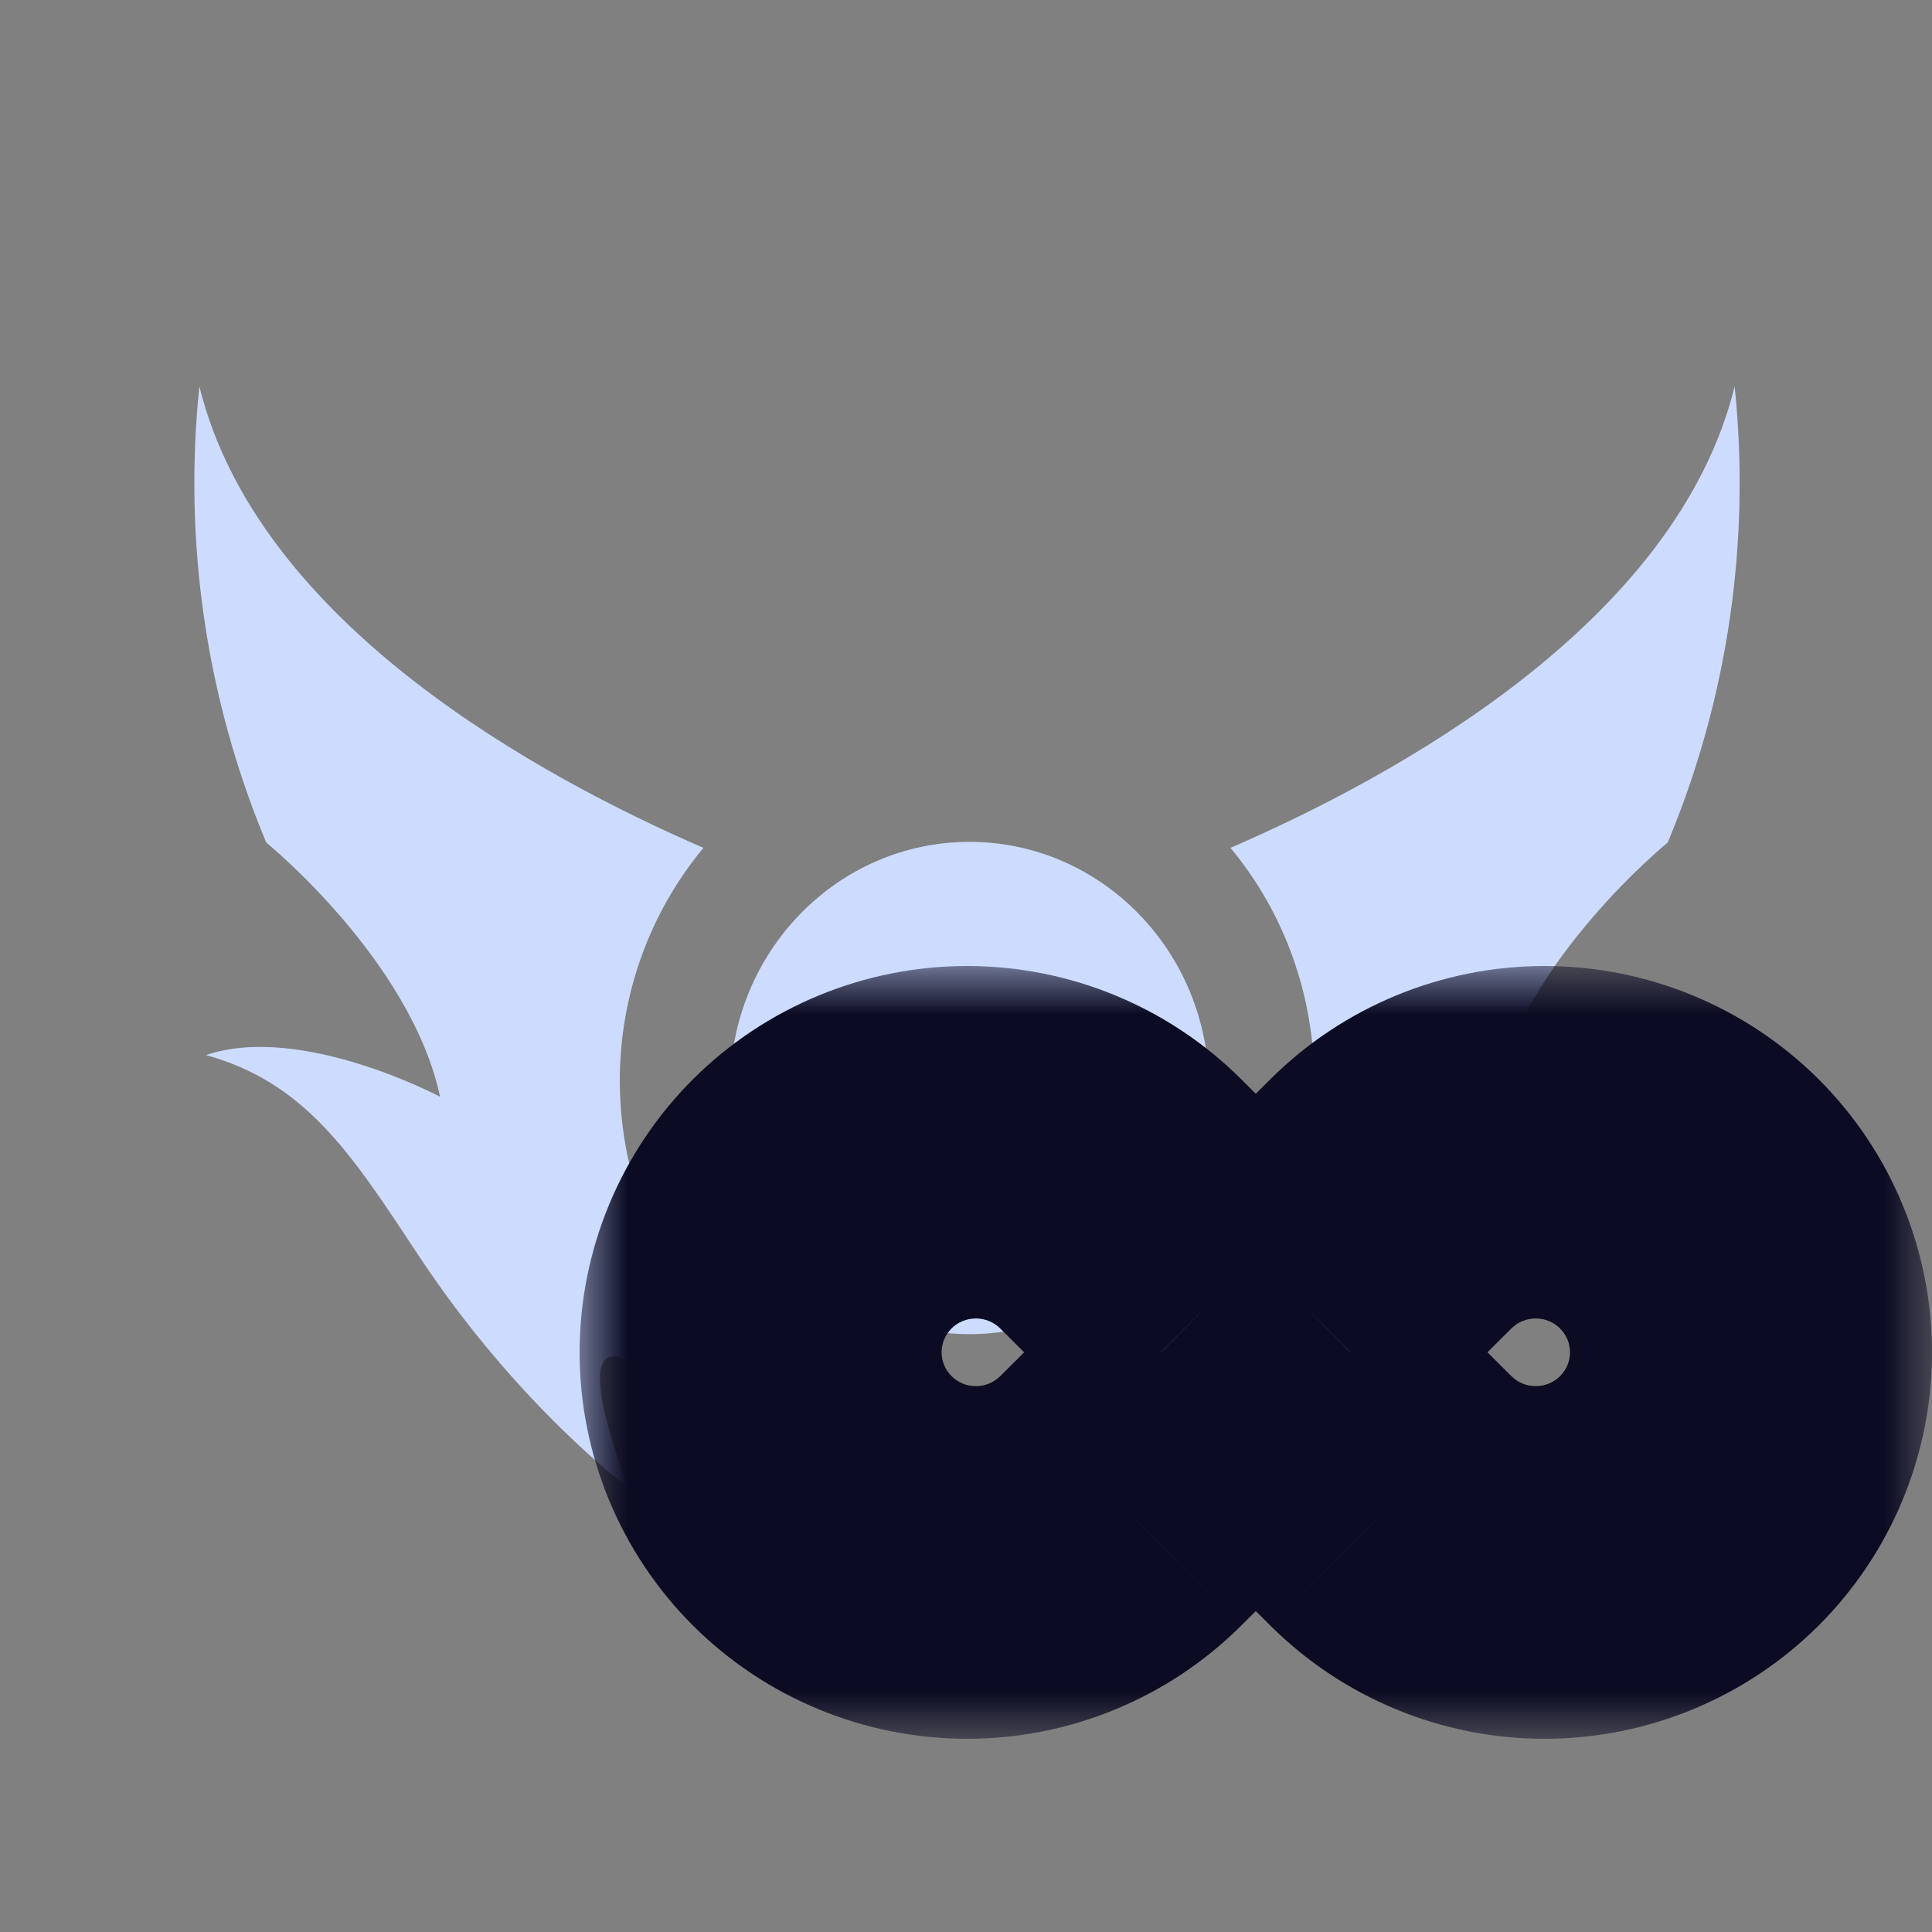
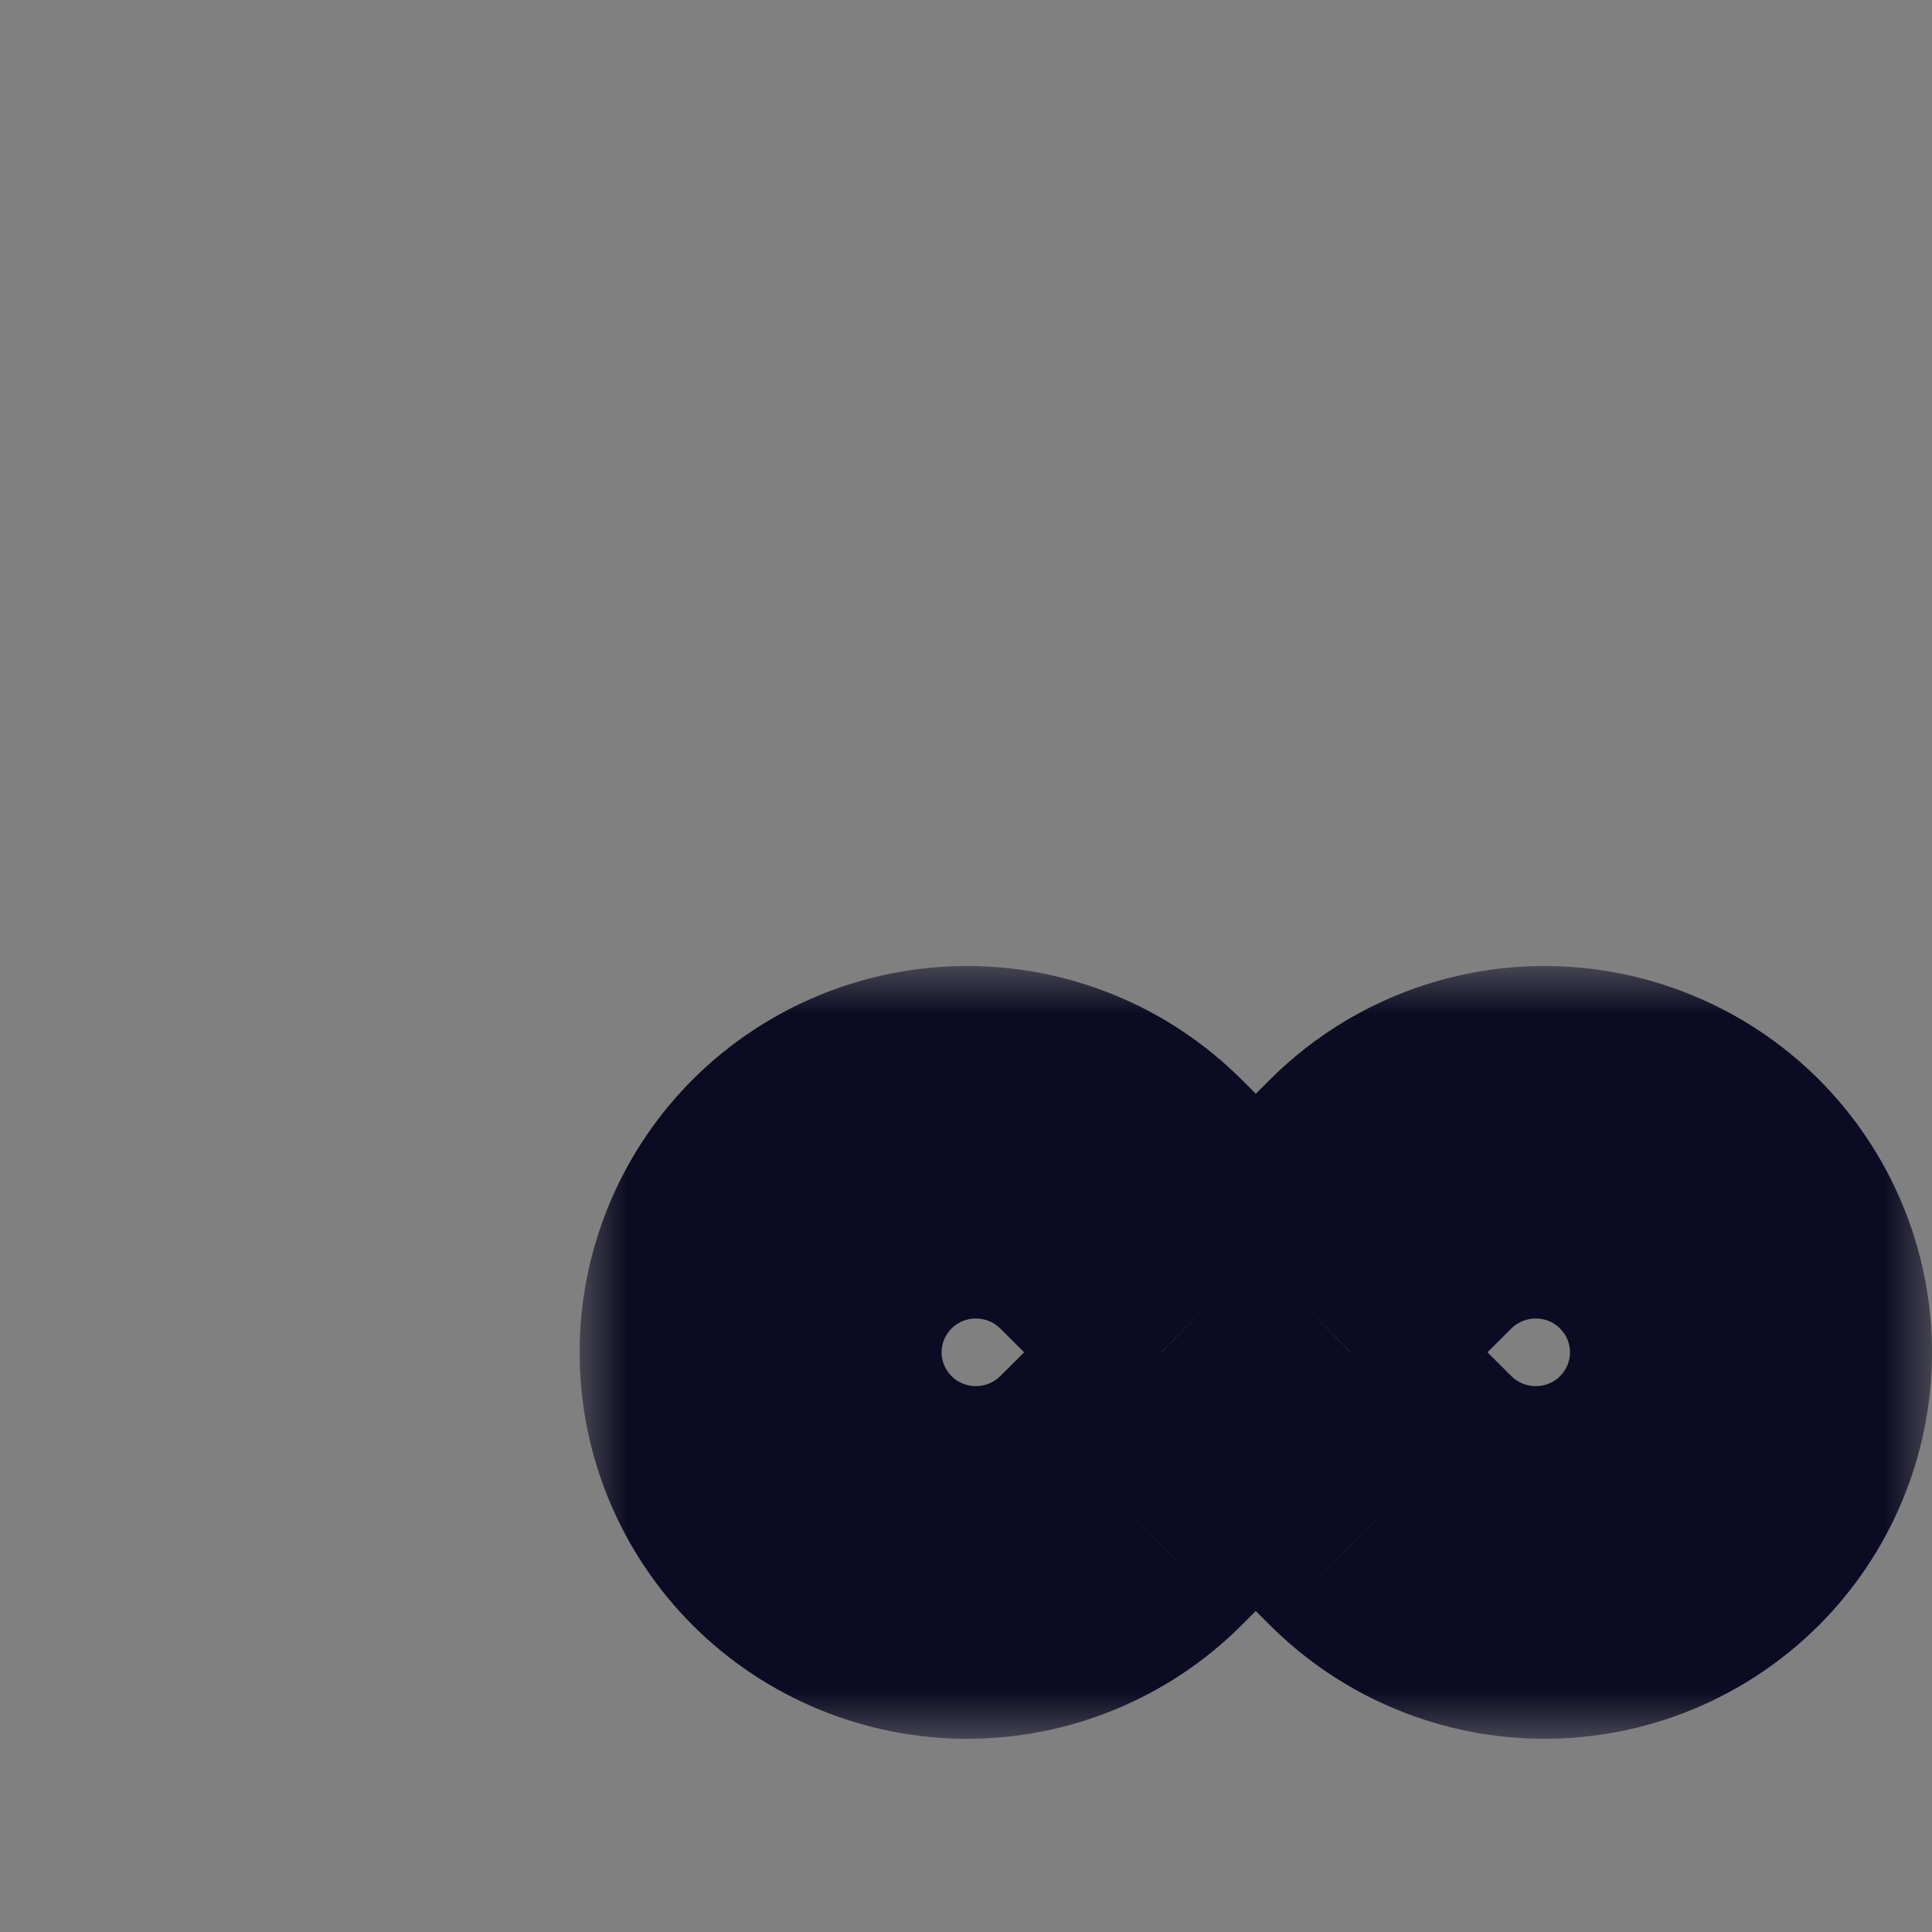
<svg xmlns="http://www.w3.org/2000/svg" width="20" height="20" viewBox="0 0 20 20" fill="none">
  <rect x="0" y="0" width="20" height="20" fill="#808080" stroke="none" />
-   <path fill-rule="evenodd" clip-rule="evenodd" d="M7.282 8.777C6.721 9.452 6.414 10.31 6.416 11.197C6.418 11.806 6.564 12.405 6.842 12.942C7.12 13.48 7.521 13.939 8.011 14.281C8.122 14.36 8.238 14.431 8.358 14.495C8.596 14.846 8.764 15.242 8.851 15.661C8.939 16.079 8.943 16.512 8.865 16.932C8.72 15.859 7.194 14.45 6.513 14.092C5.832 13.734 6.513 15.408 6.513 15.408C6.513 15.408 5.365 14.56 4.331 12.994C4.317 12.973 4.303 12.952 4.289 12.931C3.629 11.929 3.149 11.202 2.132 10.922C3.117 10.588 4.556 11.354 4.556 11.354C4.251 9.936 2.756 8.722 2.756 8.722C2.135 7.235 1.896 5.609 2.064 4C2.67 6.463 5.602 8.049 7.282 8.777ZM13.604 11.197C13.606 10.31 13.299 9.452 12.738 8.777C14.418 8.049 17.351 6.463 17.957 4C18.124 5.609 17.886 7.235 17.264 8.722C17.264 8.722 15.769 9.936 15.464 11.354C15.464 11.354 16.903 10.588 17.889 10.922C16.871 11.202 16.392 11.929 15.731 12.931L15.689 12.994C14.656 14.56 13.507 15.408 13.507 15.408C13.507 15.408 14.188 13.734 13.507 14.092C12.827 14.45 11.301 15.859 11.155 16.932C11.077 16.512 11.082 16.079 11.169 15.661C11.256 15.242 11.424 14.846 11.663 14.495C11.782 14.431 11.898 14.36 12.009 14.281C12.499 13.939 12.9 13.48 13.178 12.942C13.456 12.405 13.603 11.806 13.604 11.197ZM10.036 13.811C11.405 13.811 12.515 12.67 12.515 11.263C12.515 9.856 11.405 8.715 10.036 8.715C8.668 8.715 7.558 9.856 7.558 11.263C7.558 12.67 8.668 13.811 10.036 13.811Z" fill="#CDDCFE" />
  <mask id="path-2-outside-1_1348_5718" maskUnits="userSpaceOnUse" x="6" y="10" width="14" height="8" fill="black">
    <rect fill="white" x="6" y="10" width="14" height="8" />
    <path fill-rule="evenodd" clip-rule="evenodd" d="M18.118 11.879C17.553 11.316 16.787 11 15.988 11C15.19 11 14.424 11.316 13.859 11.879L13 12.734L12.141 11.879C11.576 11.316 10.81 11 10.012 11C9.213 11 8.447 11.316 7.882 11.879C7.317 12.441 7 13.204 7 14C7 14.796 7.317 15.559 7.882 16.121C8.447 16.684 9.213 17 10.012 17C10.81 17 11.576 16.684 12.141 16.121L13 15.266L13.859 16.121C14.424 16.684 15.19 17 15.988 17C16.787 17 17.553 16.684 18.118 16.121C18.683 15.559 19 14.796 19 14C19 13.204 18.683 12.441 18.118 11.879ZM11.06 14.954C10.531 15.481 9.673 15.481 9.144 14.954C8.615 14.426 8.615 13.572 9.144 13.044C9.673 12.517 10.531 12.517 11.06 13.044L11.874 13.855L12.019 13.999L11.874 14.143L11.06 14.954ZM14.94 14.954C15.469 15.481 16.327 15.481 16.856 14.954C17.385 14.426 17.385 13.572 16.856 13.044C16.327 12.517 15.469 12.517 14.94 13.044L14.126 13.855L13.981 13.999L14.126 14.143L14.94 14.954Z" />
  </mask>
  <path fill-rule="evenodd" clip-rule="evenodd" d="M18.118 11.879C17.553 11.316 16.787 11 15.988 11C15.19 11 14.424 11.316 13.859 11.879L13 12.734L12.141 11.879C11.576 11.316 10.81 11 10.012 11C9.213 11 8.447 11.316 7.882 11.879C7.317 12.441 7 13.204 7 14C7 14.796 7.317 15.559 7.882 16.121C8.447 16.684 9.213 17 10.012 17C10.81 17 11.576 16.684 12.141 16.121L13 15.266L13.859 16.121C14.424 16.684 15.19 17 15.988 17C16.787 17 17.553 16.684 18.118 16.121C18.683 15.559 19 14.796 19 14C19 13.204 18.683 12.441 18.118 11.879ZM11.06 14.954C10.531 15.481 9.673 15.481 9.144 14.954C8.615 14.426 8.615 13.572 9.144 13.044C9.673 12.517 10.531 12.517 11.06 13.044L11.874 13.855L12.019 13.999L11.874 14.143L11.06 14.954ZM14.94 14.954C15.469 15.481 16.327 15.481 16.856 14.954C17.385 14.426 17.385 13.572 16.856 13.044C16.327 12.517 15.469 12.517 14.94 13.044L14.126 13.855L13.981 13.999L14.126 14.143L14.94 14.954Z" fill="white" />
  <path d="M18.118 11.879L17.412 12.587L17.412 12.587L18.118 11.879ZM13.859 11.879L14.565 12.587L14.565 12.587L13.859 11.879ZM13 12.734L12.294 13.443L13 14.146L13.706 13.443L13 12.734ZM12.141 11.879L11.435 12.587L11.435 12.587L12.141 11.879ZM7.882 11.879L8.588 12.587L8.588 12.587L7.882 11.879ZM7.882 16.121L8.588 15.413L8.588 15.413L7.882 16.121ZM12.141 16.121L11.436 15.413L11.435 15.413L12.141 16.121ZM13 15.266L13.706 14.557L13 13.855L12.294 14.557L13 15.266ZM13.859 16.121L14.565 15.413L14.564 15.413L13.859 16.121ZM18.118 16.121L17.412 15.413L17.412 15.413L18.118 16.121ZM9.144 14.954L8.438 15.662L8.438 15.662L9.144 14.954ZM11.06 14.954L11.766 15.662L11.766 15.662L11.06 14.954ZM9.144 13.044L8.438 12.336L8.438 12.336L9.144 13.044ZM11.06 13.044L11.766 12.336L11.766 12.336L11.06 13.044ZM11.874 13.855L12.579 13.146L11.874 13.855ZM12.019 13.999L12.724 14.707L13.436 13.999L12.724 13.29L12.019 13.999ZM11.874 14.143L12.579 14.852L11.874 14.143ZM16.856 14.954L17.562 15.662L17.562 15.662L16.856 14.954ZM14.94 14.954L14.234 15.662L14.234 15.662L14.94 14.954ZM16.856 13.044L17.562 12.336L17.562 12.336L16.856 13.044ZM14.94 13.044L14.234 12.336L14.234 12.336L14.94 13.044ZM14.126 13.855L14.832 14.563V14.563L14.126 13.855ZM13.981 13.999L13.276 13.29L12.564 13.999L13.276 14.707L13.981 13.999ZM14.126 14.143L14.832 13.435V13.435L14.126 14.143ZM15.988 12C16.523 12 17.035 12.212 17.412 12.587L18.824 11.17C18.071 10.421 17.051 10 15.988 10V12ZM14.565 12.587C14.942 12.212 15.454 12 15.988 12V10C14.926 10 13.906 10.421 13.153 11.17L14.565 12.587ZM13.706 13.443L14.565 12.587L13.153 11.17L12.294 12.026L13.706 13.443ZM11.435 12.587L12.294 13.443L13.706 12.026L12.847 11.17L11.435 12.587ZM10.012 12C10.546 12 11.058 12.212 11.435 12.587L12.847 11.17C12.094 10.421 11.074 10 10.012 10V12ZM8.588 12.587C8.965 12.212 9.477 12 10.012 12V10C8.949 10 7.929 10.421 7.176 11.17L8.588 12.587ZM8 14C8 13.471 8.211 12.963 8.588 12.587L7.176 11.17C6.424 11.92 6 12.938 6 14H8ZM8.588 15.413C8.211 15.037 8 14.529 8 14H6C6 15.062 6.424 16.08 7.176 16.83L8.588 15.413ZM10.012 16C9.477 16 8.965 15.788 8.588 15.413L7.176 16.83C7.929 17.579 8.949 18 10.012 18V16ZM11.435 15.413C11.058 15.788 10.546 16 10.012 16V18C11.074 18 12.094 17.579 12.847 16.83L11.435 15.413ZM12.294 14.557L11.436 15.413L12.847 16.83L13.706 15.975L12.294 14.557ZM14.564 15.413L13.706 14.557L12.294 15.975L13.153 16.83L14.564 15.413ZM15.988 16C15.454 16 14.942 15.788 14.565 15.413L13.153 16.83C13.906 17.579 14.926 18 15.988 18V16ZM17.412 15.413C17.035 15.788 16.523 16 15.988 16V18C17.051 18 18.071 17.579 18.824 16.83L17.412 15.413ZM18 14C18 14.529 17.789 15.037 17.412 15.413L18.824 16.83C19.576 16.08 20 15.062 20 14H18ZM17.412 12.587C17.789 12.963 18 13.471 18 14H20C20 12.938 19.576 11.92 18.824 11.17L17.412 12.587ZM8.438 15.662C9.358 16.578 10.847 16.578 11.766 15.662L10.355 14.245C10.216 14.384 9.988 14.384 9.849 14.245L8.438 15.662ZM8.438 12.336C7.517 13.254 7.517 14.744 8.438 15.662L9.85 14.245C9.713 14.109 9.713 13.889 9.85 13.753L8.438 12.336ZM11.766 12.336C10.847 11.42 9.358 11.42 8.438 12.336L9.849 13.753C9.988 13.614 10.216 13.614 10.355 13.753L11.766 12.336ZM12.579 13.146L11.766 12.336L10.355 13.753L11.168 14.563L12.579 13.146ZM12.724 13.29L12.579 13.146L11.168 14.563L11.313 14.707L12.724 13.29ZM12.579 14.852L12.724 14.707L11.313 13.29L11.168 13.435L12.579 14.852ZM11.766 15.662L12.579 14.852L11.168 13.435L10.355 14.245L11.766 15.662ZM16.151 14.245C16.012 14.384 15.784 14.384 15.645 14.245L14.234 15.662C15.153 16.578 16.642 16.578 17.562 15.662L16.151 14.245ZM16.15 13.753C16.287 13.889 16.287 14.109 16.15 14.245L17.562 15.662C18.483 14.744 18.483 13.254 17.562 12.336L16.15 13.753ZM15.645 13.753C15.784 13.614 16.012 13.614 16.151 13.753L17.562 12.336C16.642 11.42 15.153 11.42 14.234 12.336L15.645 13.753ZM14.832 14.563L15.645 13.753L14.234 12.336L13.421 13.146L14.832 14.563ZM14.687 14.707L14.832 14.563L13.421 13.146L13.276 13.29L14.687 14.707ZM14.832 13.435L14.687 13.29L13.276 14.707L13.421 14.852L14.832 13.435ZM15.645 14.245L14.832 13.435L13.421 14.852L14.234 15.662L15.645 14.245Z" fill="#0B0B23" mask="url(#path-2-outside-1_1348_5718)" />
</svg>